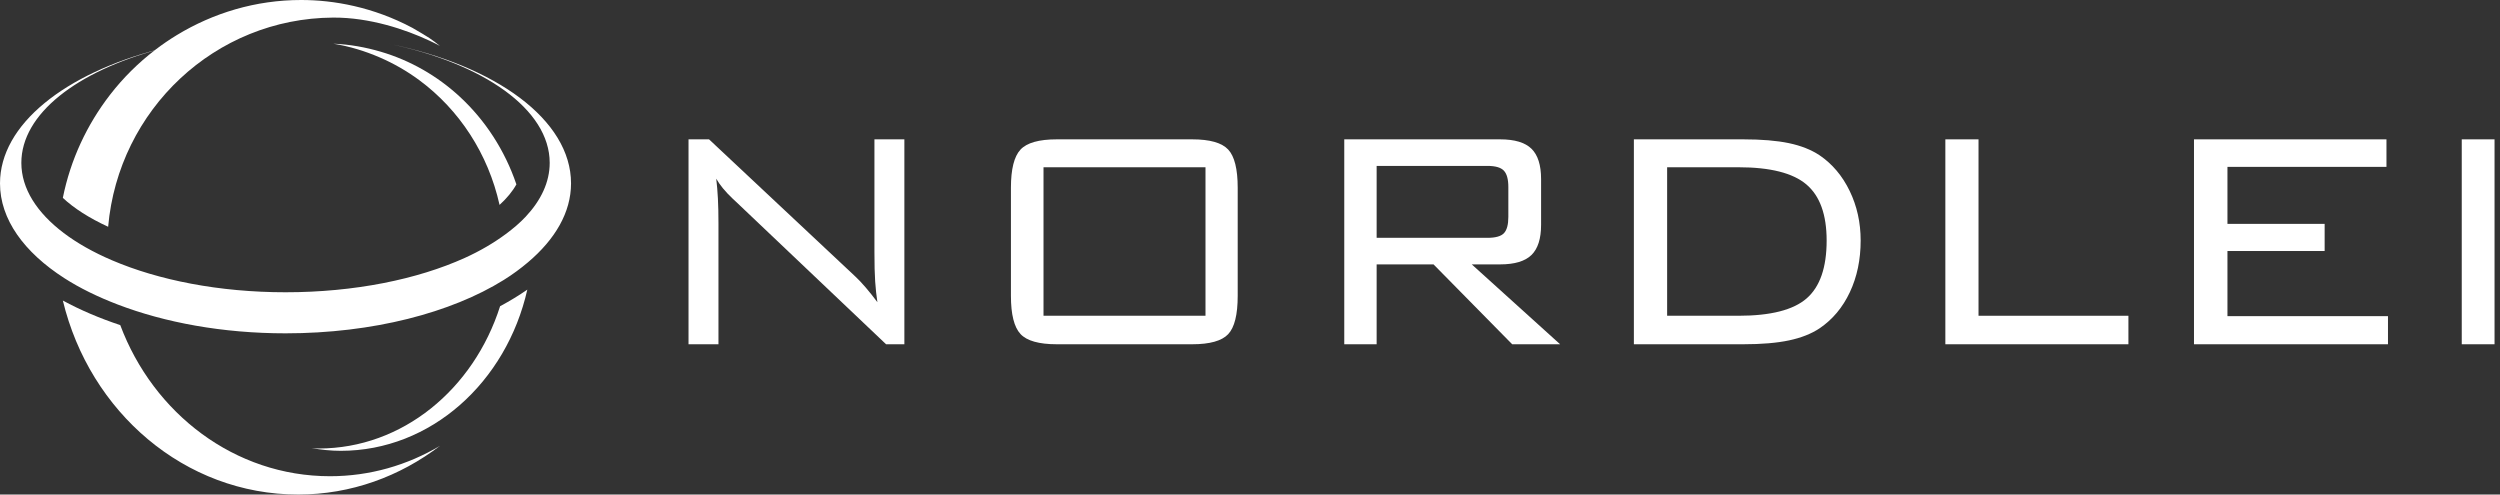
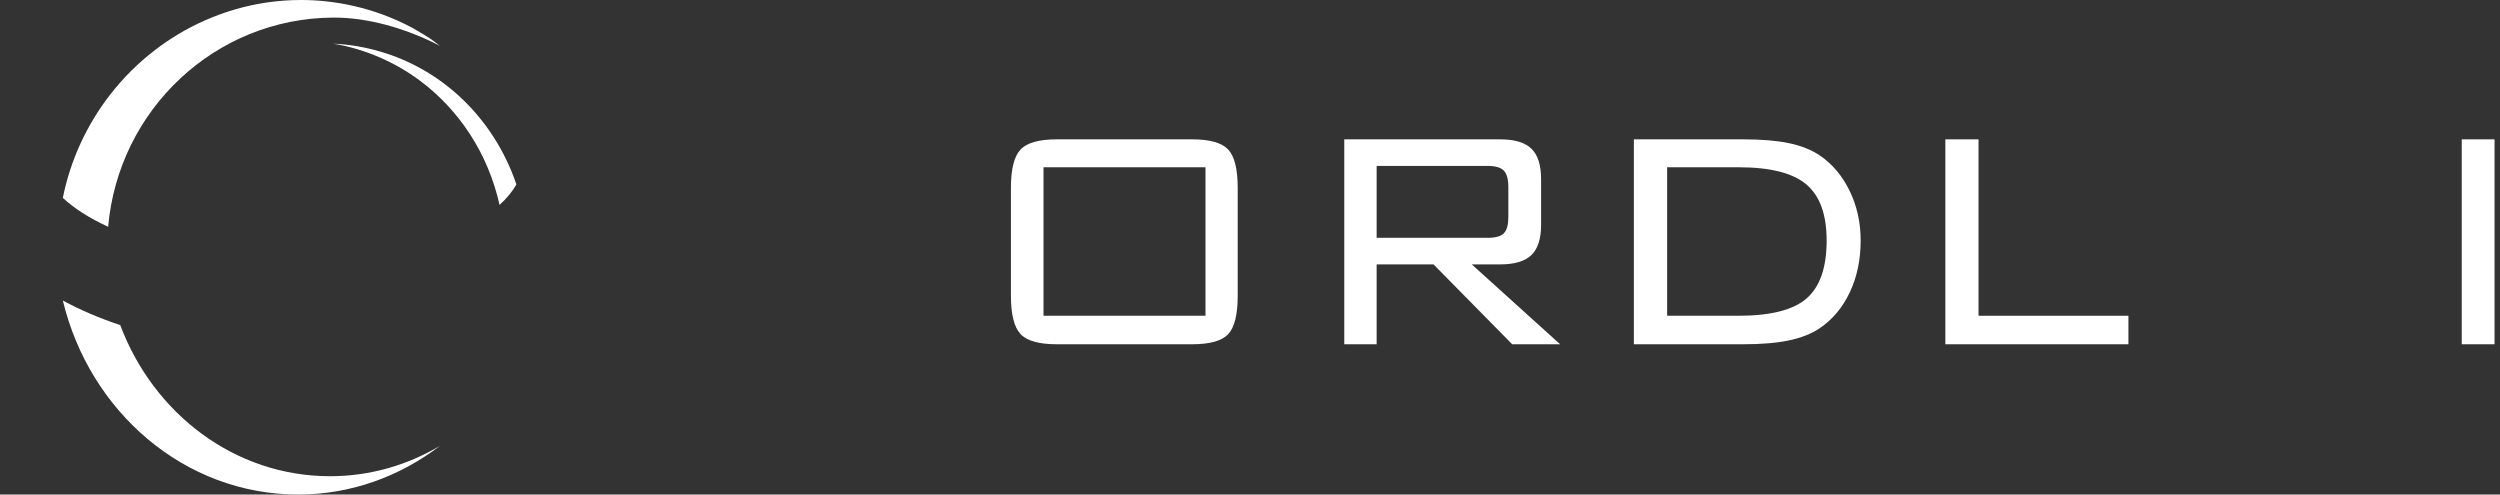
<svg xmlns="http://www.w3.org/2000/svg" width="915px" height="181px" viewBox="0 0 915 181" version="1.1">
  <rect x="0" y="0" width="915" height="181" fill="#333333" stroke="none" />
  <title>nordlei</title>
  <desc>Created with Sketch.</desc>
  <g id="nordlei" stroke="none" stroke-width="1" fill="none" fill-rule="evenodd">
    <g fill="#FFFFFF">
-       <path d="M252,126 L252,51 L259.509,51 L313.009,101.165 C314.225,102.3 315.522,103.673 316.898,105.281 C318.273,106.889 319.681,108.662 321.126,110.602 C320.763,108.189 320.493,105.671 320.313,103.045 C320.132,100.42 320.042,96.79 320.042,92.155 L320.042,51 L331,51 L331,126 L324.304,126 L269.383,73.848 C269.112,73.611 268.706,73.233 268.165,72.713 C265.46,70.158 263.453,67.722 262.146,65.404 C262.417,67.674 262.619,70.099 262.755,72.677 C262.889,75.255 262.958,78.294 262.958,81.794 L262.958,126 L252,126" id="Fill-1" />
      <path d="M381.925,115.569 L441.21,115.569 L441.21,61.218 L381.925,61.218 L381.925,115.569 Z M370,68.739 C370,61.928 371.164,57.269 373.49,54.761 C375.817,52.254 380.254,51 386.804,51 L436.332,51 C442.791,51 447.185,52.242 449.51,54.725 C451.836,57.209 453,61.88 453,68.739 L453,108.261 C453,115.167 451.836,119.85 449.51,122.309 C447.185,124.769 442.791,126 436.332,126 L386.804,126 C380.254,126 375.817,124.746 373.49,122.239 C371.164,119.731 370,115.072 370,108.261 L370,68.739 L370,68.739 Z" id="Fill-2" />
      <path d="M544.422,60.721 L503.85,60.721 L503.85,87.045 L544.422,87.045 C547.367,87.045 549.376,86.477 550.447,85.342 C551.518,84.207 552.054,82.221 552.054,79.381 L552.054,68.455 C552.054,65.617 551.507,63.619 550.413,62.459 C549.321,61.3 547.323,60.721 544.422,60.721 Z M492,126 L492,51 L549.042,51 C554.353,51 558.18,52.147 560.523,54.441 C562.866,56.736 564.038,60.437 564.038,65.547 L564.038,82.291 C564.038,87.353 562.866,91.03 560.523,93.324 C558.18,95.619 554.353,96.766 549.042,96.766 L538.664,96.766 L571,126 L553.459,126 L524.672,96.766 L503.85,96.766 L503.85,126 L492,126 L492,126 Z" id="Fill-3" />
      <path d="M636.302,61.218 L610.171,61.218 L610.171,115.569 L636.302,115.569 C648.084,115.569 656.405,113.44 661.264,109.183 C666.124,104.926 668.552,97.877 668.552,88.039 C668.552,78.532 666.077,71.683 661.127,67.497 C656.175,63.311 647.901,61.218 636.302,61.218 Z M638.022,51 C644.714,51 650.273,51.461 654.696,52.384 C659.12,53.306 662.869,54.784 665.94,56.818 C670.616,59.988 674.295,64.339 676.976,69.874 C679.658,75.408 681,81.464 681,88.039 C681,95.039 679.682,101.342 677.045,106.947 C674.41,112.554 670.708,116.964 665.94,120.182 C662.96,122.168 659.247,123.634 654.8,124.58 C650.353,125.526 644.76,126 638.022,126 L598,126 L598,51 L638.022,51 L638.022,51 Z" id="Fill-4" />
      <polyline id="Fill-5" points="712 126 712 51 724.138 51 724.138 115.569 779 115.569 779 126 712 126" />
-       <polyline id="Fill-6" points="803 126 803 51 873.446 51 873.446 61.075 815.248 61.075 815.248 81.937 850.819 81.937 850.819 91.871 815.248 91.871 815.248 115.71 874 115.71 874 126 803 126" />
      <polygon id="Fill-7" points="901 126 913 126 913 51 901 51" />
      <path d="M109.12,181 C128.504,181 146.385,174.355 161,163.196 C149.093,170.245 135.395,174.297 120.788,174.297 C85.922,174.297 56.16,151.375 44.014,118.992 C36.388,116.459 29.351,113.442 23,110 C32.813,150.791 67.593,181 109.12,181" id="Fill-8" />
-       <path d="M116.624,164.151 C115.739,164.151 114.878,164.04 114,164.005 C117.504,164.598 121.063,165 124.718,165 C157.722,165 185.347,139.873 193,106 C189.903,108.158 186.563,110.176 183.034,112.076 C173.387,142.387 147.336,164.151 116.624,164.151" id="Fill-9" />
      <path d="M168.28,35.39 C160.053,27.787 150.193,22.115 139.324,18.919 C133.774,17.287 127.994,16.231 122,16 C127.913,16.945 133.567,18.681 138.934,20.996 C144.123,23.233 149.013,26.048 153.533,29.396 C168.067,40.171 178.683,56.268 182.836,75 C185.511,72.545 187.607,70.023 189,67.485 C184.758,54.998 177.587,43.988 168.28,35.39" id="Fill-11" />
      <path d="M64.738,12.831 C62.019,14.482 59.401,16.272 56.879,18.201 C56.844,18.228 56.807,18.254 56.771,18.283 C50.597,23.018 45.045,28.518 40.269,34.699 C31.876,45.56 25.814,58.375 23,72.418 C27.033,76.208 32.659,79.81 39.581,83 C43.372,40.083 78.768,6.682 121.922,6.438 C135.338,6.362 148.412,10.793 157.116,14.862 C158.532,15.524 159.833,16.176 161,16.799 C159.518,15.592 158.223,14.625 157.116,13.898 C155.992,13.16 153.939,11.929 150.958,10.205 C136.548,2.525 122.044,0 110.245,0 C93.595,0 78.068,4.736 64.738,12.831 Z" id="Fill-12" />
-       <path d="M142.278,16 C176.902,23.206 201.189,40.016 201.189,59.607 C201.189,66.645 198.019,73.314 192.398,79.318 C190.302,81.556 187.799,83.679 185.045,85.714 C180.736,88.896 175.761,91.843 170.053,94.423 C152.822,102.211 129.795,106.969 104.501,106.969 C80.159,106.969 57.979,102.53 40.982,95.256 C34.191,92.35 28.236,88.998 23.32,85.276 C13.547,77.876 7.813,69.075 7.813,59.607 C7.813,41.672 28.197,26.093 58.203,18.053 C58.24,18.024 58.276,17.996 58.311,17.969 C23.796,26.922 0,45.535 0,67.122 C0,80.277 8.834,92.343 23.53,101.795 C29.197,105.441 35.79,108.658 43.039,111.436 C60.299,118.05 81.497,122 104.501,122 C136.539,122 165.174,114.411 184.344,102.489 C187.623,100.448 190.566,98.264 193.258,95.986 C203.177,87.592 209,77.727 209,67.122 C209,43.818 181.294,23.958 142.278,16" id="Fill-13" />
    </g>
  </g>
</svg>